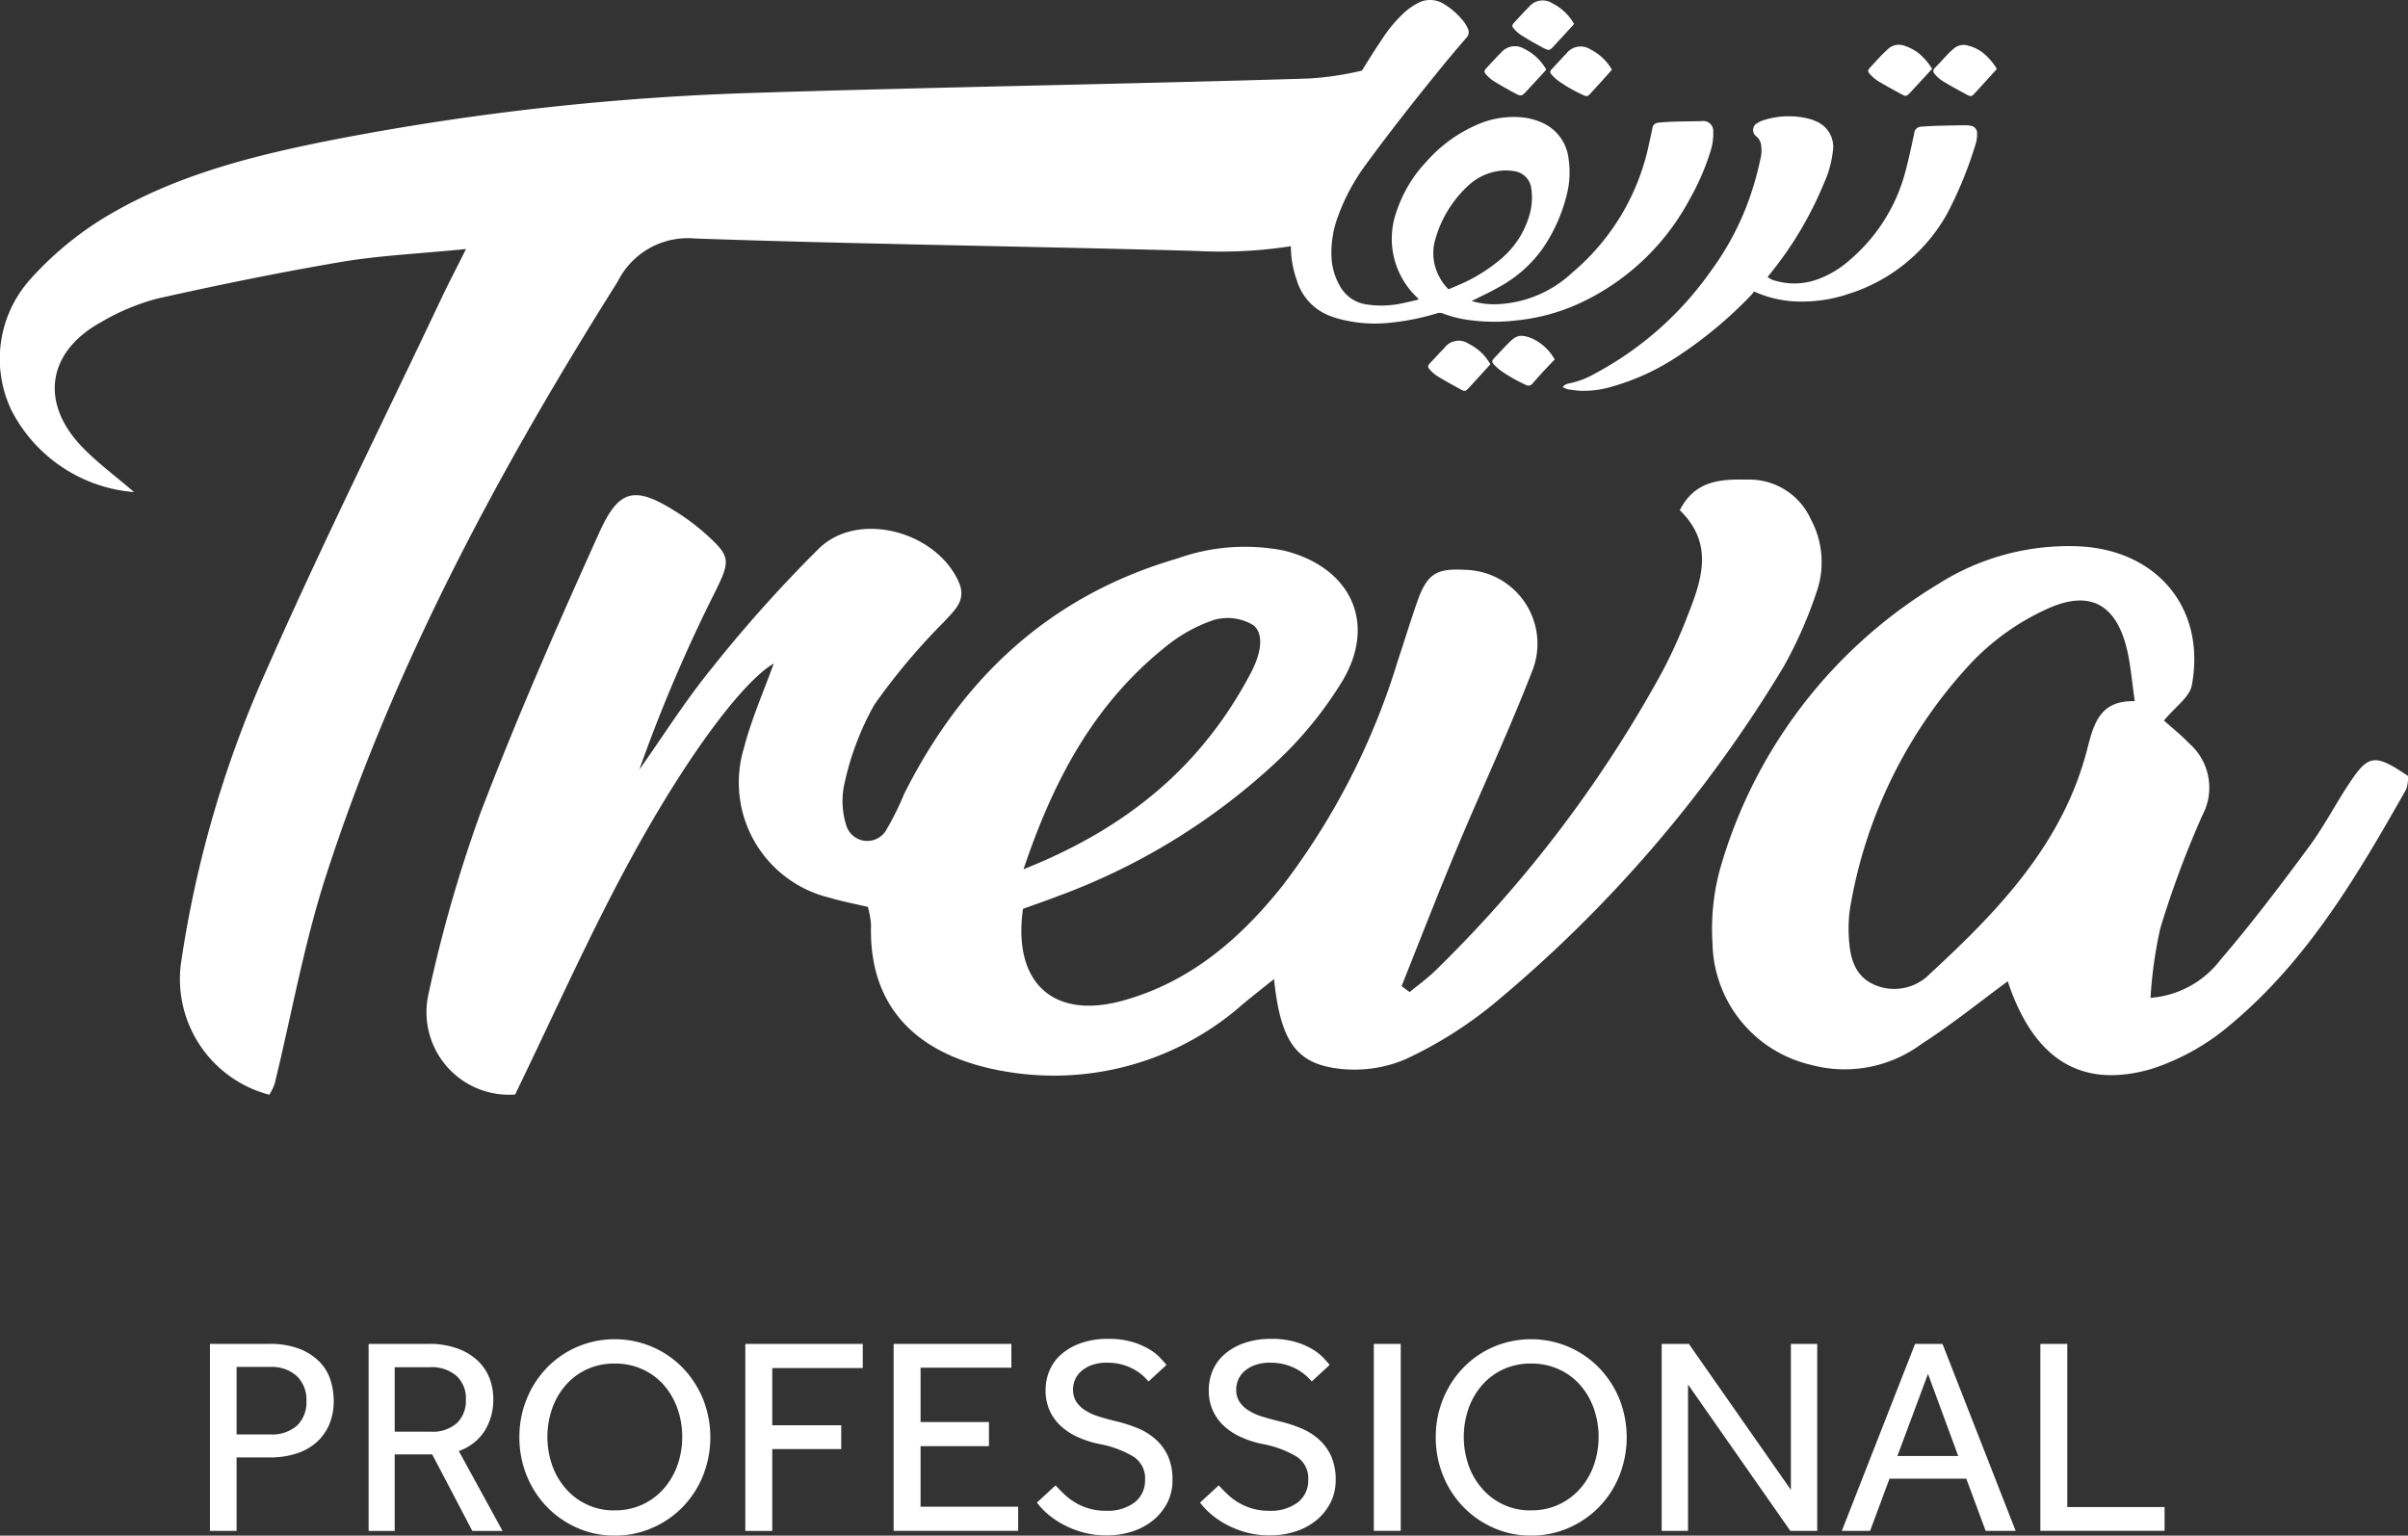
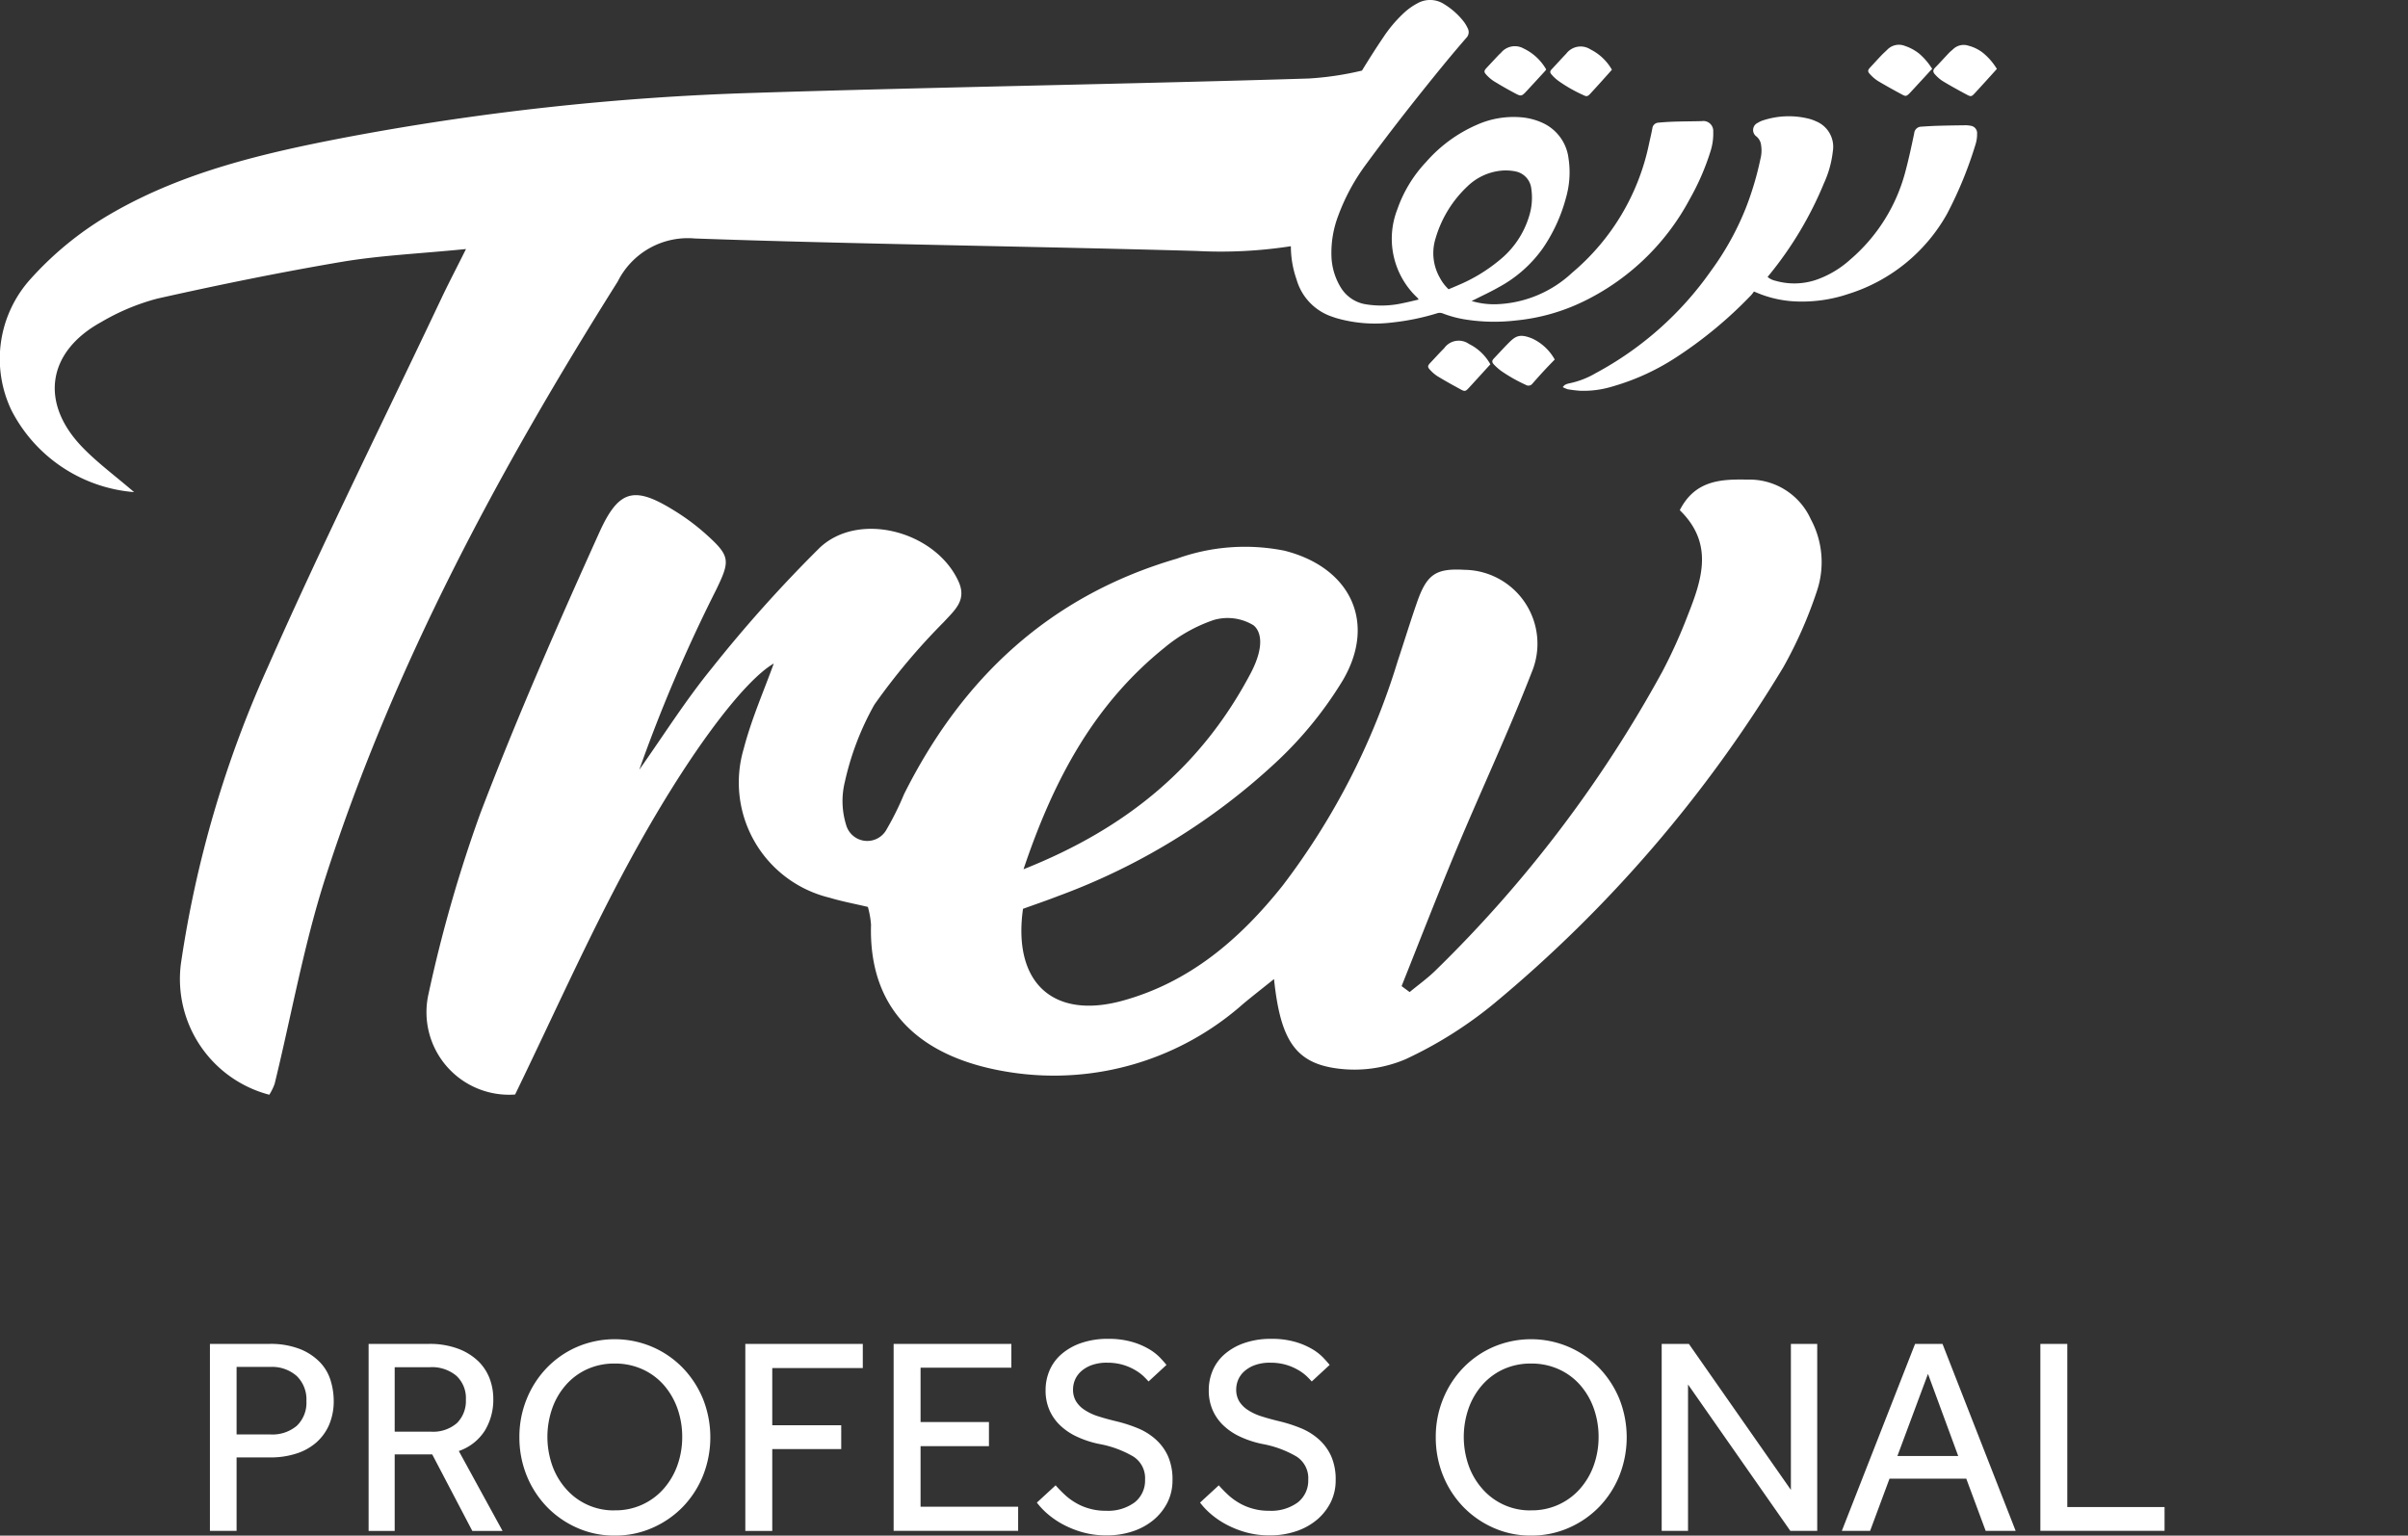
<svg xmlns="http://www.w3.org/2000/svg" id="_01_-_Treva_Professional_Logo-01" data-name="01 - Treva Professional Logo-01" width="145.423" height="92.755" viewBox="0 0 145.423 92.755">
  <rect x="0" y="0" width="145.423" height="92.755" fill="#333333" stroke="none" />
  <path id="Path_32" data-name="Path 32" d="M72.857,96.272A67.17,67.17,0,0,0,67.6,114.216a7.226,7.226,0,0,0,5.34,7.905,3.291,3.291,0,0,0,.323-.662c1.021-4.176,1.77-8.444,3.088-12.522C80.486,96.118,86.831,84.36,93.982,73a4.732,4.732,0,0,1,4.663-2.6c9.064.328,21.232.492,30.3.754a27.648,27.648,0,0,0,5.689-.287v-.005a6.056,6.056,0,0,0,.344,2.016,3.331,3.331,0,0,0,2.088,2.226c.113.036.226.082.339.113a8.418,8.418,0,0,0,3.355.257,14.287,14.287,0,0,0,2.7-.554.511.511,0,0,1,.369.015,6.711,6.711,0,0,0,1.452.374,11.163,11.163,0,0,0,2.924.046,11.989,11.989,0,0,0,4.2-1.2,14.381,14.381,0,0,0,6.315-6.13,14.768,14.768,0,0,0,1.252-2.878,3.5,3.5,0,0,0,.169-1.2.6.6,0,0,0-.693-.636c-.539.015-1.082.015-1.621.031-.333.01-.667.031-1,.062a.389.389,0,0,0-.364.349c-.056.313-.133.621-.2.934a13.838,13.838,0,0,1-4.643,7.782,7.039,7.039,0,0,1-4.381,1.893,4.735,4.735,0,0,1-1.688-.185c.067-.036.139-.067.205-.1.472-.241.959-.462,1.421-.728a7.8,7.8,0,0,0,2.678-2.365,9.891,9.891,0,0,0,1.4-3.068,5.545,5.545,0,0,0,.149-2.339,2.712,2.712,0,0,0-1.57-2.16,3.9,3.9,0,0,0-1.38-.344,5.444,5.444,0,0,0-2.58.457A8.663,8.663,0,0,0,142.8,65.78a7.965,7.965,0,0,0-1.734,2.852,4.88,4.88,0,0,0,1.211,5.35.554.554,0,0,1,.072.108c-.339.077-.657.159-.975.221a5.881,5.881,0,0,1-2.2.067,2.166,2.166,0,0,1-1.534-1.031,3.856,3.856,0,0,1-.554-1.826,6.289,6.289,0,0,1,.41-2.5,12.369,12.369,0,0,1,1.688-3.114c1.524-2.078,3.119-4.1,4.75-6.094.426-.518.857-1.026,1.293-1.529a.487.487,0,0,0,.092-.569,2.207,2.207,0,0,0-.241-.41,4.4,4.4,0,0,0-1.185-1.057,1.554,1.554,0,0,0-1.611-.056,3.885,3.885,0,0,0-.882.641,8.13,8.13,0,0,0-1.164,1.385c-.457.677-.893,1.359-1.318,2.057l.005-.015a18.542,18.542,0,0,1-3.206.477c-10.121.318-23.346.539-33.467.867a158.636,158.636,0,0,0-24.905,2.729c-4.755.918-9.5,2.031-13.753,4.448A19.968,19.968,0,0,0,58.5,72.87a7.193,7.193,0,0,0-1.118,7.936,9.143,9.143,0,0,0,7.392,4.914c-1.139-.98-2.2-1.76-3.1-2.688-2.616-2.688-2.16-5.786,1.113-7.582a13.361,13.361,0,0,1,3.4-1.421c3.688-.826,7.4-1.585,11.121-2.216,2.308-.39,4.668-.492,7.51-.775-.662,1.329-1.1,2.16-1.5,3.011C79.814,81.457,76.161,88.787,72.857,96.272Zm70.51-25.859a7,7,0,0,1,1.944-3.175,3.41,3.41,0,0,1,1.924-.923,2.961,2.961,0,0,1,.975.036,1.192,1.192,0,0,1,.944,1.041,3.727,3.727,0,0,1-.128,1.647,5.418,5.418,0,0,1-1.831,2.7,9.868,9.868,0,0,1-2.483,1.493c-.18.082-.364.154-.554.236a2.683,2.683,0,0,1-.523-.687A2.994,2.994,0,0,1,143.367,70.412Z" transform="translate(-56.676 -55.995)" fill="#fff" />
  <path id="Path_33" data-name="Path 33" d="M156.195,144.126c.575-.477,1.159-.934,1.857-1.493.385,3.683,1.288,5.084,3.863,5.407a7.887,7.887,0,0,0,4.078-.564,24.952,24.952,0,0,0,5.34-3.36,80.132,80.132,0,0,0,17.483-20.33,26.206,26.206,0,0,0,2.016-4.571,5.466,5.466,0,0,0-.364-4.36,4.061,4.061,0,0,0-3.817-2.391c-1.58-.031-3.165.021-4.094,1.847,2.093,2.037,1.323,4.227.462,6.4a30.988,30.988,0,0,1-1.524,3.365A76.339,76.339,0,0,1,167.819,142.1c-.487.482-1.052.882-1.575,1.318-.164-.118-.328-.241-.487-.359,1.1-2.76,2.175-5.53,3.319-8.274,1.493-3.57,3.139-7.079,4.54-10.685a4.465,4.465,0,0,0-4.058-6.187c-1.744-.1-2.283.267-2.883,2-.405,1.164-.764,2.344-1.154,3.514a42.966,42.966,0,0,1-6.946,13.558c-2.575,3.232-5.607,5.843-9.69,6.961-4.171,1.139-6.623-1.088-5.992-5.556.682-.246,1.426-.5,2.16-.785a39.015,39.015,0,0,0,13.179-8.121,23.16,23.16,0,0,0,3.97-4.889c2.072-3.519.451-6.838-3.524-7.838a12.156,12.156,0,0,0-6.494.482c-7.659,2.237-12.963,7.2-16.477,14.23a17.77,17.77,0,0,1-1.052,2.124,1.326,1.326,0,0,1-2.452-.3,4.847,4.847,0,0,1-.067-2.58,16.982,16.982,0,0,1,1.78-4.653,38.842,38.842,0,0,1,4.2-5c.682-.744,1.406-1.329.867-2.478-1.406-3.021-6.048-4.242-8.4-1.97a82.386,82.386,0,0,0-6.5,7.264c-1.58,1.939-2.919,4.068-4.365,6.115a93.153,93.153,0,0,1,4.643-10.87c.857-1.77.862-2.037-.626-3.37a13.2,13.2,0,0,0-1.683-1.277c-2.555-1.631-3.524-1.518-4.74,1.17-2.534,5.607-5.007,11.25-7.2,17a84.578,84.578,0,0,0-3.124,10.9,4.986,4.986,0,0,0,5.232,6.063c2.3-4.74,4.371-9.393,6.782-13.861,3.591-6.653,7.018-11.121,8.839-12.173-.6,1.662-1.349,3.36-1.811,5.135a7.158,7.158,0,0,0,5.171,9.008c.749.226,1.524.369,2.324.559a5.566,5.566,0,0,1,.19,1.072c-.154,5.217,3.037,8.121,8.51,8.931A17.23,17.23,0,0,0,156.195,144.126Zm-4.745-21.52a9.346,9.346,0,0,1,2.96-1.662,3,3,0,0,1,2.4.318c.385.3.749,1.149-.164,2.893-2.914,5.52-7.336,9.311-13.722,11.845C144.8,130.409,147.284,125.957,151.449,122.607Z" transform="translate(-81.112 -83.494)" fill="#fff" />
-   <path id="Path_34" data-name="Path 34" d="M296.864,134.408c-.9,1.318-1.626,2.755-2.57,4.037-1.724,2.334-3.478,4.653-5.366,6.853a5.858,5.858,0,0,1-4.212,2.283,26.4,26.4,0,0,1,.585-4.181,58.09,58.09,0,0,1,2.549-6.848,3.553,3.553,0,0,0-.805-4.345c-.513-.534-1.1-1-1.518-1.375.682-.831,1.549-1.411,1.682-2.129.862-4.612-2.052-8.141-6.756-8.392a14.679,14.679,0,0,0-8.572,2.283A29.562,29.562,0,0,0,258.7,139.866a13.783,13.783,0,0,0-.436,4.453,7.69,7.69,0,0,0,5.945,7.31,7.8,7.8,0,0,0,6.684-1.267c1.79-1.149,3.458-2.5,5.2-3.781,1.56,4.7,4.417,6.541,8.7,5.289a14,14,0,0,0,4.832-2.739c4.612-3.868,7.613-8.993,10.532-14.148a2.174,2.174,0,0,0,.108-.805C298.337,132.874,297.911,132.879,296.864,134.408Zm-15.949-1.934c-1.442,5.725-5.33,9.793-9.5,13.635a3.005,3.005,0,0,1-3.4.672c-1.293-.585-1.483-1.847-1.529-3.088a8.319,8.319,0,0,1,.159-1.954,28.643,28.643,0,0,1,7.228-14.374,14.624,14.624,0,0,1,4.766-3.35c2.56-1.1,4.083-.077,4.689,2.673.2.908.272,1.842.436,2.975C281.731,129.6,281.305,130.925,280.916,132.474Z" transform="translate(-154.842 -87.308)" fill="#fff" />
  <path id="Path_35" data-name="Path 35" d="M251.7,75.233a17.093,17.093,0,0,1-2.1,3.786,20.1,20.1,0,0,1-6.961,6.181,5.227,5.227,0,0,1-1.59.616.967.967,0,0,0-.267.092c-.041.021-.072.067-.139.138a2.189,2.189,0,0,0,.3.128,7.559,7.559,0,0,0,.754.092A5.986,5.986,0,0,0,243.672,86a14.086,14.086,0,0,0,3.76-1.713,25.57,25.57,0,0,0,4.586-3.791,1.884,1.884,0,0,0,.174-.226c.021.01.041.015.062.026.056.026.118.046.174.072a6.8,6.8,0,0,0,2.508.508,8.746,8.746,0,0,0,2.955-.457,10.379,10.379,0,0,0,5.966-4.843,24.046,24.046,0,0,0,1.734-4.247,2.036,2.036,0,0,0,.077-.585.447.447,0,0,0-.395-.487,1.683,1.683,0,0,0-.426-.026c-.539.005-1.082.015-1.621.031-.308.01-.616.031-.929.051a.434.434,0,0,0-.426.4c-.159.759-.323,1.524-.523,2.278a10.489,10.489,0,0,1-3.329,5.34,6.037,6.037,0,0,1-2.031,1.221,4.12,4.12,0,0,1-2.488.072,1.107,1.107,0,0,1-.482-.231c.041-.051.067-.092.1-.128a21.971,21.971,0,0,0,3.309-5.55,6.263,6.263,0,0,0,.528-1.9,1.663,1.663,0,0,0-1.026-1.831,2.488,2.488,0,0,0-.354-.133,4.994,4.994,0,0,0-2.888.1,1.332,1.332,0,0,0-.257.128.476.476,0,0,0-.087.826.785.785,0,0,1,.282.534,2.029,2.029,0,0,1-.041.826A18.741,18.741,0,0,1,251.7,75.233Z" transform="translate(-146.269 -62.662)" fill="#fff" />
  <path id="Path_36" data-name="Path 36" d="M277.209,63.461c.482.287.975.559,1.472.826.2.108.251.087.421-.077.1-.1.195-.21.292-.313.3-.328.605-.651.9-.98.051-.056.108-.113.185-.19a3.977,3.977,0,0,0-.78-.918,2.821,2.821,0,0,0-.872-.472.975.975,0,0,0-1.057.226c-.123.123-.256.236-.375.364-.226.236-.441.477-.662.713-.149.164-.164.241-.01.405A2.326,2.326,0,0,0,277.209,63.461Z" transform="translate(-163.791 -58.565)" fill="#fff" />
  <path id="Path_37" data-name="Path 37" d="M284.861,63.484c.467.282.949.549,1.431.805.256.139.3.128.492-.082.441-.477.877-.959,1.334-1.467a3.753,3.753,0,0,0-.857-.985,2.414,2.414,0,0,0-.872-.421.917.917,0,0,0-.893.195c-.092.087-.195.164-.282.257-.272.287-.539.585-.816.867-.169.174-.139.292-.005.431A2.17,2.17,0,0,0,284.861,63.484Z" transform="translate(-167.524 -58.577)" fill="#fff" />
  <path id="Path_38" data-name="Path 38" d="M233.36,95.956c-.3.3-.59.621-.887.934-.144.149-.154.236-.01.39a3.24,3.24,0,0,0,.446.39,9.436,9.436,0,0,0,1.472.831.3.3,0,0,0,.405-.077c.221-.251.441-.5.667-.744s.436-.462.677-.708a3.011,3.011,0,0,0-1.344-1.262C234.012,95.387,233.76,95.561,233.36,95.956Z" transform="translate(-142.237 -75.255)" fill="#fff" />
  <path id="Path_39" data-name="Path 39" d="M225.772,96.578c-.292.292-.569.6-.852.9-.144.154-.159.236-.015.39a2.3,2.3,0,0,0,.446.39c.462.282.934.544,1.406.8.257.144.308.133.513-.092.426-.462.846-.928,1.293-1.416a3,3,0,0,0-1.293-1.231A1.075,1.075,0,0,0,225.772,96.578Z" transform="translate(-138.557 -75.544)" fill="#fff" />
  <path id="Path_40" data-name="Path 40" d="M239.289,62.836c-.133.138-.144.205-.021.349a2.479,2.479,0,0,0,.4.369,8.758,8.758,0,0,0,1.441.831c.282.139.318.139.534-.1.421-.457.831-.913,1.262-1.4a3.072,3.072,0,0,0-1.293-1.226,1.091,1.091,0,0,0-1.462.251C239.858,62.215,239.576,62.528,239.289,62.836Z" transform="translate(-145.559 -58.673)" fill="#fff" />
  <path id="Path_41" data-name="Path 41" d="M232,63.55c.4.246.805.477,1.221.7.446.241.451.231.8-.144.359-.39.723-.78,1.082-1.175a.792.792,0,0,0,.062-.087,3.1,3.1,0,0,0-1.354-1.262,1.083,1.083,0,0,0-1.365.241c-.041.046-.092.087-.139.133-.251.267-.5.534-.749.8-.149.164-.164.241-.01.405A2.357,2.357,0,0,0,232,63.55Z" transform="translate(-141.788 -58.648)" fill="#fff" />
-   <path id="Path_42" data-name="Path 42" d="M235.236,58.141c.41.256.831.5,1.257.728.462.246.462.236.816-.154s.7-.759,1.047-1.139c.026-.031.051-.062.087-.108a3.081,3.081,0,0,0-1.308-1.241,1.068,1.068,0,0,0-1.426.231c-.308.3-.59.621-.882.934-.138.149-.149.221-.015.369A2.133,2.133,0,0,0,235.236,58.141Z" transform="translate(-143.384 -56.025)" fill="#fff" />
  <g id="Group_16" data-name="Group 16" transform="translate(12.678 80.879)">
    <path id="Path_43" data-name="Path 43" d="M81.39,214.24h3.57a4.843,4.843,0,0,1,1.9.323,3.453,3.453,0,0,1,1.2.811,2.743,2.743,0,0,1,.626,1.1,4.234,4.234,0,0,1,.18,1.185,3.63,3.63,0,0,1-.287,1.488,3.012,3.012,0,0,1-.8,1.077,3.4,3.4,0,0,1-1.211.652,5.039,5.039,0,0,1-1.534.221H83v4.437H81.39Zm3.642,5.468a2.273,2.273,0,0,0,1.616-.533,1.933,1.933,0,0,0,.569-1.483,1.975,1.975,0,0,0-.585-1.513,2.253,2.253,0,0,0-1.6-.549H83v4.078Z" transform="translate(-81.39 -213.942)" fill="#fff" />
    <path id="Path_44" data-name="Path 44" d="M100.07,214.24h3.606a4.879,4.879,0,0,1,1.826.3,3.55,3.55,0,0,1,1.211.764,2.911,2.911,0,0,1,.677,1.057,3.482,3.482,0,0,1,.21,1.2,3.591,3.591,0,0,1-.508,1.913,3.028,3.028,0,0,1-1.575,1.236l2.642,4.827h-1.826l-2.421-4.622h-2.267v4.622H100.07v-11.3Zm3.74,5.3a2.195,2.195,0,0,0,1.6-.523,1.883,1.883,0,0,0,.534-1.406,1.838,1.838,0,0,0-.575-1.447,2.3,2.3,0,0,0-1.59-.518h-2.134v3.894h2.165Z" transform="translate(-90.487 -213.942)" fill="#fff" />
    <path id="Path_45" data-name="Path 45" d="M123.576,225.55a5.486,5.486,0,0,1-2.267-.467,5.776,5.776,0,0,1-1.826-1.267,5.9,5.9,0,0,1-1.221-1.888,6.135,6.135,0,0,1-.441-2.319,6.026,6.026,0,0,1,.441-2.308,5.88,5.88,0,0,1,1.211-1.878,5.663,5.663,0,0,1,1.826-1.267,5.79,5.79,0,0,1,4.555,0,5.707,5.707,0,0,1,1.836,1.267,5.964,5.964,0,0,1,1.221,1.878,6.287,6.287,0,0,1,0,4.627,5.866,5.866,0,0,1-1.221,1.888,5.763,5.763,0,0,1-1.836,1.267A5.534,5.534,0,0,1,123.576,225.55Zm0-1.524a3.851,3.851,0,0,0,2.97-1.318,4.34,4.34,0,0,0,.821-1.411,5.052,5.052,0,0,0,.287-1.7,5.12,5.12,0,0,0-.287-1.719,4.364,4.364,0,0,0-.821-1.416,3.786,3.786,0,0,0-1.288-.954,3.981,3.981,0,0,0-1.683-.349,3.941,3.941,0,0,0-1.677.349,3.8,3.8,0,0,0-1.277.954,4.312,4.312,0,0,0-.821,1.416,5.238,5.238,0,0,0,0,3.422,4.287,4.287,0,0,0,.821,1.411,3.808,3.808,0,0,0,2.955,1.318Z" transform="translate(-99.132 -213.675)" fill="#fff" />
    <path id="Path_46" data-name="Path 46" d="M144.42,214.24h7.095V215.7h-5.468v3.452h4.165v1.441h-4.165v4.945H144.42Z" transform="translate(-112.087 -213.942)" fill="#fff" />
    <path id="Path_47" data-name="Path 47" d="M161.88,214.24h7.11v1.436h-5.484v3.283h4.13v1.457h-4.13v3.658H169.4v1.457H161.88Z" transform="translate(-120.59 -213.942)" fill="#fff" />
    <path id="Path_48" data-name="Path 48" d="M179.869,222.5a7.549,7.549,0,0,0,.533.549,3.643,3.643,0,0,0,.667.5,3.382,3.382,0,0,0,.831.354,3.421,3.421,0,0,0,1,.133,2.706,2.706,0,0,0,1.744-.508,1.677,1.677,0,0,0,.626-1.37,1.548,1.548,0,0,0-.713-1.4,6.312,6.312,0,0,0-2.047-.754,6.021,6.021,0,0,1-1.318-.426,3.716,3.716,0,0,1-1.026-.677,2.858,2.858,0,0,1-.667-.939,2.931,2.931,0,0,1-.236-1.211,3,3,0,0,1,.236-1.185,2.71,2.71,0,0,1,.713-.98,3.587,3.587,0,0,1,1.185-.677,4.858,4.858,0,0,1,1.642-.257,5.09,5.09,0,0,1,1.431.18,4.44,4.44,0,0,1,1.026.431,3.164,3.164,0,0,1,.677.523c.169.18.3.328.39.441l-1.082,1c-.067-.077-.169-.185-.3-.313a2.767,2.767,0,0,0-.518-.38,3.28,3.28,0,0,0-.728-.313,3.355,3.355,0,0,0-.954-.128,2.635,2.635,0,0,0-.928.144,1.942,1.942,0,0,0-.641.374,1.455,1.455,0,0,0-.374.518,1.535,1.535,0,0,0-.118.575,1.368,1.368,0,0,0,.18.718,1.675,1.675,0,0,0,.518.523,3.25,3.25,0,0,0,.836.39c.333.108.713.21,1.144.313a8.771,8.771,0,0,1,1.226.4,3.757,3.757,0,0,1,1.072.662,3.057,3.057,0,0,1,.754,1.016,3.474,3.474,0,0,1,.277,1.462,2.984,2.984,0,0,1-.3,1.339,3.333,3.333,0,0,1-.836,1.057,3.845,3.845,0,0,1-1.262.693,4.895,4.895,0,0,1-1.575.246,5.261,5.261,0,0,1-1.447-.185,5.885,5.885,0,0,1-1.185-.472,5.132,5.132,0,0,1-.934-.636,4.45,4.45,0,0,1-.652-.687Z" transform="translate(-128.796 -213.66)" fill="#fff" />
    <path id="Path_49" data-name="Path 49" d="M199.079,222.5a7.562,7.562,0,0,0,.534.549,3.641,3.641,0,0,0,.667.5,3.382,3.382,0,0,0,.831.354,3.421,3.421,0,0,0,1,.133,2.706,2.706,0,0,0,1.744-.508,1.677,1.677,0,0,0,.626-1.37,1.548,1.548,0,0,0-.713-1.4,6.312,6.312,0,0,0-2.047-.754,6.021,6.021,0,0,1-1.318-.426,3.716,3.716,0,0,1-1.026-.677,2.858,2.858,0,0,1-.667-.939,2.93,2.93,0,0,1-.236-1.211,3,3,0,0,1,.236-1.185,2.71,2.71,0,0,1,.713-.98,3.588,3.588,0,0,1,1.185-.677,4.858,4.858,0,0,1,1.642-.257,5.09,5.09,0,0,1,1.431.18,4.44,4.44,0,0,1,1.026.431,3.163,3.163,0,0,1,.677.523c.169.18.3.328.39.441l-1.082,1c-.067-.077-.169-.185-.3-.313a2.769,2.769,0,0,0-.518-.38,3.28,3.28,0,0,0-.728-.313,3.355,3.355,0,0,0-.954-.128,2.635,2.635,0,0,0-.929.144,1.942,1.942,0,0,0-.641.374,1.454,1.454,0,0,0-.374.518,1.535,1.535,0,0,0-.118.575,1.368,1.368,0,0,0,.18.718,1.675,1.675,0,0,0,.518.523,3.251,3.251,0,0,0,.836.39c.333.108.713.21,1.144.313a8.772,8.772,0,0,1,1.226.4,3.757,3.757,0,0,1,1.072.662,3.057,3.057,0,0,1,.754,1.016,3.474,3.474,0,0,1,.277,1.462,2.984,2.984,0,0,1-.3,1.339,3.332,3.332,0,0,1-.836,1.057,3.844,3.844,0,0,1-1.262.693,4.895,4.895,0,0,1-1.575.246,5.261,5.261,0,0,1-1.447-.185,5.883,5.883,0,0,1-1.185-.472,5.133,5.133,0,0,1-.934-.636,4.446,4.446,0,0,1-.651-.687Z" transform="translate(-138.152 -213.66)" fill="#fff" />
-     <path id="Path_50" data-name="Path 50" d="M218.41,214.24h1.626v11.291H218.41Z" transform="translate(-148.121 -213.942)" fill="#fff" />
    <path id="Path_51" data-name="Path 51" d="M231.456,225.55a5.486,5.486,0,0,1-2.267-.467,5.775,5.775,0,0,1-1.826-1.267,5.9,5.9,0,0,1-1.221-1.888,6.136,6.136,0,0,1-.441-2.319,6.026,6.026,0,0,1,.441-2.308,5.881,5.881,0,0,1,1.211-1.878,5.663,5.663,0,0,1,1.826-1.267,5.79,5.79,0,0,1,4.555,0,5.706,5.706,0,0,1,1.836,1.267,5.964,5.964,0,0,1,1.221,1.878,6.287,6.287,0,0,1,0,4.627,5.866,5.866,0,0,1-1.221,1.888,5.763,5.763,0,0,1-1.836,1.267A5.568,5.568,0,0,1,231.456,225.55Zm0-1.524a3.851,3.851,0,0,0,2.97-1.318,4.34,4.34,0,0,0,.821-1.411,5.052,5.052,0,0,0,.287-1.7,5.12,5.12,0,0,0-.287-1.719,4.365,4.365,0,0,0-.821-1.416,3.786,3.786,0,0,0-1.288-.954,3.981,3.981,0,0,0-1.683-.349,3.941,3.941,0,0,0-1.677.349,3.8,3.8,0,0,0-1.277.954,4.312,4.312,0,0,0-.821,1.416,5.238,5.238,0,0,0,0,3.422,4.287,4.287,0,0,0,.821,1.411,3.808,3.808,0,0,0,2.955,1.318Z" transform="translate(-151.671 -213.675)" fill="#fff" />
    <path id="Path_52" data-name="Path 52" d="M252.3,214.24h1.642l6.161,8.818V214.24h1.59v11.291h-1.626l-6.176-8.839v8.839H252.3Z" transform="translate(-164.626 -213.942)" fill="#fff" />
    <path id="Path_53" data-name="Path 53" d="M277.932,214.24h1.657l4.417,11.291h-1.811l-1.17-3.15h-4.637l-1.17,3.15H273.51Zm2.606,6.771-1.826-4.961-1.847,4.961Z" transform="translate(-174.956 -213.942)" fill="#fff" />
    <path id="Path_54" data-name="Path 54" d="M296.88,214.24h1.626v9.854h5.874v1.436h-7.5Z" transform="translate(-186.337 -213.942)" fill="#fff" />
  </g>
</svg>